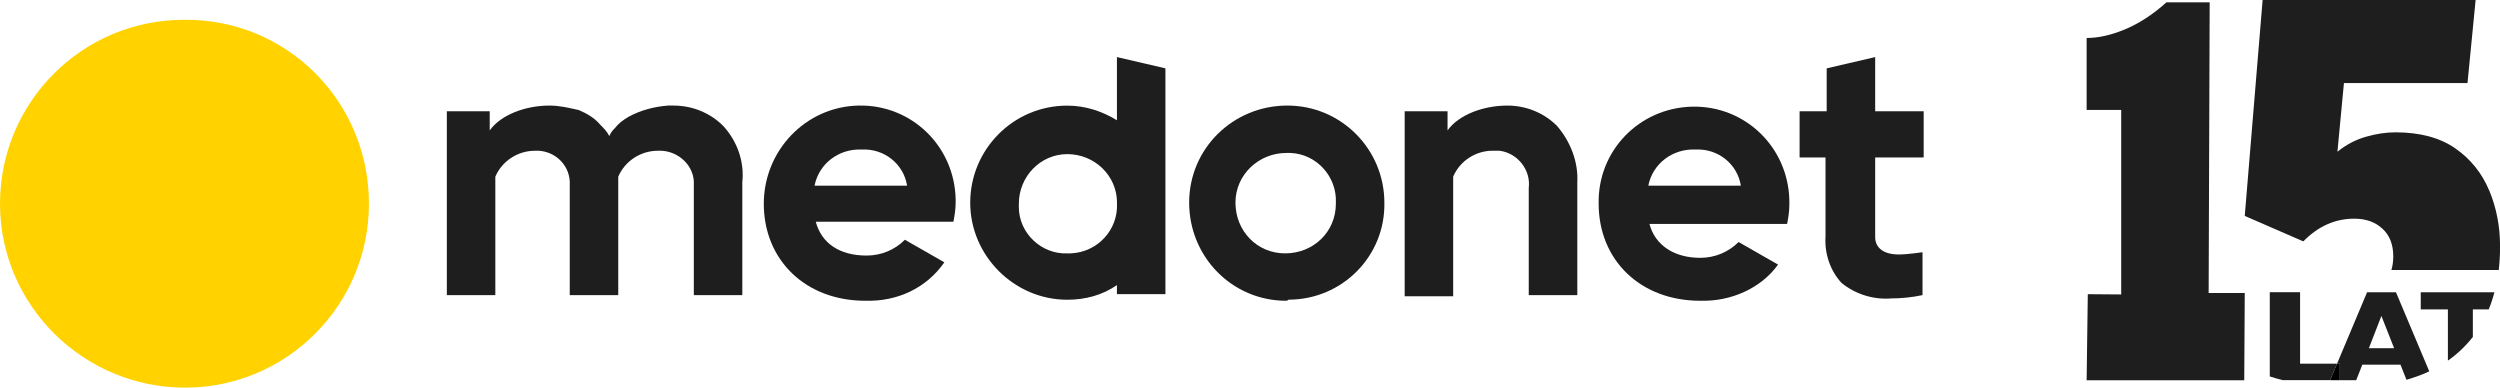
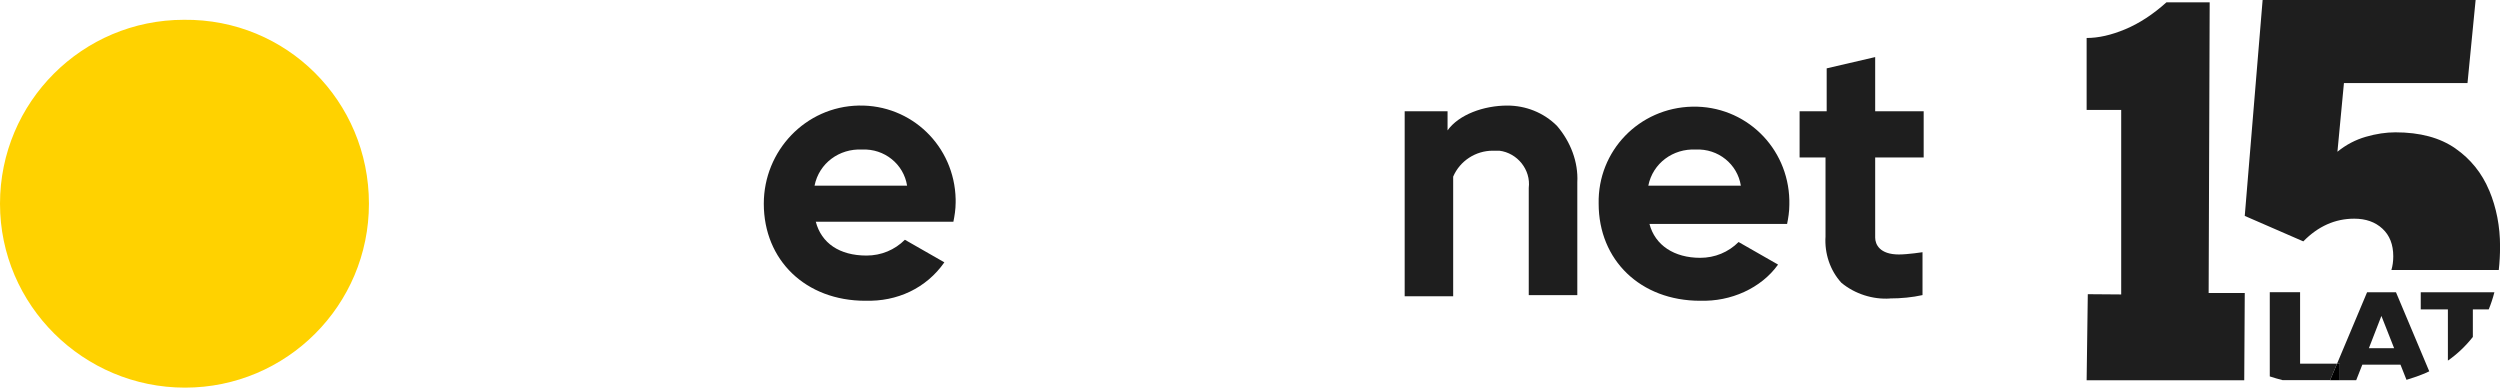
<svg xmlns="http://www.w3.org/2000/svg" id="Warstwa_2" data-name="Warstwa 2" viewBox="0 0 387.67 60.18">
  <defs>
    <style> .cls-1 { fill: #1e1e1e; } .cls-2 { fill: none; } .cls-3 { fill: #ffd200; } </style>
  </defs>
  <g id="Warstwa_1-2" data-name="Warstwa 1">
-     <path id="Path_1353" data-name="Path 1353" class="cls-1" d="M199.45,46.64c-8.4,0-15.05-6.82-15.05-15.22s6.82-15.05,15.22-15.05,15.05,6.82,15.05,15.05c.17,8.22-6.47,15.05-14.87,15.05-.12.12-.23.17-.35.17M199.45,23.72c-4.2,0-7.87,3.32-7.87,7.7s3.32,7.87,7.7,7.87,7.87-3.32,7.87-7.7v-.17c.17-4.02-2.97-7.52-7-7.7h-.7" />
    <path id="Path_1354" data-name="Path 1354" class="cls-1" d="M237.06,45.76v-16.62c.35-2.8-1.75-5.42-4.55-5.77h-1.05c-2.62,0-5.07,1.57-6.12,4.02v18.55h-7.52v-28.69h6.65v2.97c1.75-2.45,5.6-3.85,9.27-3.85,2.8,0,5.6,1.05,7.7,3.15,2.1,2.45,3.32,5.6,3.15,8.75v17.5h-7.52,0Z" />
    <path id="Path_1355" data-name="Path 1355" class="cls-1" d="M293.05,46.29c-2.62.17-5.42-.7-7.52-2.45-1.75-1.92-2.62-4.55-2.45-7.17v-12.25h-4.02v-7.17h4.2v-6.65l7.52-1.75v8.4h7.52v7.17h-7.52v12.42c0,1.05.7,2.62,3.67,2.62,1.4,0,3.67-.35,3.67-.35v6.65c-1.57.35-3.32.52-5.07.52" />
    <path id="Path_1356" data-name="Path 1356" class="cls-1" d="M263.65,46.64c-9.27,0-15.75-6.3-15.75-15.05-.17-8.22,6.3-14.87,14.52-15.05,8.22-.17,14.87,6.3,15.05,14.52v.7c0,1.05-.17,2.1-.35,2.97h-21.34c.87,3.32,3.85,5.25,7.87,5.25,2.27,0,4.37-.87,5.95-2.45l6.12,3.5c-2.62,3.67-7.35,5.77-12.07,5.6M269.95,28.79c-.52-3.32-3.5-5.77-7-5.6-3.5-.17-6.65,2.1-7.35,5.6h14.35Z" />
    <path id="Path_1357" data-name="Path 1357" class="cls-1" d="M134.19,46.64c-9.27,0-15.75-6.3-15.75-15.05,0-8.22,6.47-15.05,14.7-15.22,8.22-.17,14.87,6.3,15.05,14.52v.52c0,1.05-.17,2.1-.35,2.97h-21.34c.87,3.32,3.67,5.25,7.87,5.25,2.27,0,4.37-.87,5.95-2.45l6.12,3.5c-2.8,4.02-7.35,6.12-12.25,5.95M140.66,28.79c-.52-3.32-3.5-5.77-7-5.6-3.5-.17-6.65,2.1-7.35,5.6h14.35Z" />
-     <path id="Path_1358" data-name="Path 1358" class="cls-1" d="M112.14,19.52c-2.1-2.1-4.9-3.15-7.7-3.15h-.87c-2.1.17-4.2.7-6.12,1.75-.87.52-1.57,1.05-2.1,1.75l-.17.17c-.35.35-.52.7-.7,1.05-.35-.7-.87-1.22-1.4-1.75-.87-1.05-2.1-1.75-3.32-2.27-1.57-.35-2.97-.7-4.55-.7-3.67,0-7.52,1.4-9.27,3.85v-2.97h-6.65v28.52h7.52v-18.37c1.05-2.45,3.5-4.02,6.12-4.02,2.8-.17,5.25,1.92,5.42,4.72v17.67h7.52v-18.37h0c1.05-2.45,3.5-4.02,6.12-4.02,2.8-.17,5.42,1.92,5.6,4.72v17.67h7.52v-17.5c.35-3.32-.87-6.47-2.97-8.75" />
-     <path id="Path_1359" data-name="Path 1359" class="cls-1" d="M173.2,8.85v9.8c-2.27-1.4-4.9-2.27-7.7-2.27-8.4,0-15.05,6.82-15.05,15.05s6.82,15.05,15.05,15.05c2.8,0,5.42-.7,7.7-2.27v1.4h7.52V10.6l-7.52-1.75ZM165.51,39.29c-4.02.17-7.52-3.15-7.52-7.17v-.52c0-4.2,3.32-7.7,7.52-7.7s7.7,3.32,7.7,7.52v.17c.17,4.02-2.97,7.52-7.17,7.7h-.52" />
    <path id="Path_1360" data-name="Path 1360" class="cls-3" d="M57.21,31.59c0,15.75-12.77,28.52-28.52,28.52S0,47.34,0,31.59,12.77,3.07,28.52,3.07h0c15.92-.17,28.69,12.6,28.69,28.52" />
    <path class="cls-1" d="M323.57,58.96c.06-4.45.12-8.89.18-13.34,1.73.01,3.45.03,5.18.04v-28.61h-5.36V5.89c1.83,0,3.83-.45,6-1.36,2.17-.91,4.3-2.3,6.38-4.17h6.7c-.05,15.02-.11,30.04-.16,45.07h5.6c-.03,4.51-.05,9.03-.08,13.54h-24.43Z" />
    <g>
      <path class="cls-2" d="M383.46,52.24c.42-.53.82-1.09,1.18-1.68.5-.8.91-1.68,1.28-2.59h-2.46v4.26Z" />
      <path class="cls-2" d="M372.25,56.55h-5.92l-.95,2.41h-11.42c.57.15,1.13.29,1.69.4,2.61.54,5.19.81,7.75.81h.15c3.54,0,6.75-.43,9.62-1.27l-.93-2.35Z" />
      <polygon class="cls-2" points="369.28 48.99 367.34 53.99 371.25 53.99 369.28 48.99" />
      <path class="cls-1" d="M385.99,29.53c-1.12-2.69-2.87-4.86-5.25-6.52-2.38-1.66-5.48-2.49-9.29-2.49-1.46,0-2.98.23-4.58.69-1.6.46-3.07,1.23-4.41,2.32l1.01-10.65h19.16l1.26-12.88h-33.03l-2.77,33.48,9.08,3.95c2.3-2.35,4.93-3.52,7.9-3.52,1.79,0,3.25.51,4.37,1.55,1.12,1.03,1.68,2.46,1.68,4.29,0,.77-.1,1.48-.29,2.12h16.65c.13-1.17.2-2.39.2-3.67,0-3.09-.56-5.98-1.68-8.67Z" />
      <path d="M347.49,56.66s.01,0,.02,0v-.1l-.02.09Z" />
      <path d="M363.46,60.18s.06,0,.09,0h-.15s.05,0,.07,0Z" />
      <path class="cls-1" d="M361.32,58.96l1.08-2.57h-5.73v-11.08h-4.7v13.06c.67.22,1.33.41,1.99.58h7.37Z" />
      <path class="cls-1" d="M362.83,58.96h2.54l.95-2.41h5.92l.93,2.35c1.05-.31,2.06-.67,3.02-1.08.17-.08.34-.16.51-.24l-5.16-12.26h-4.48l-4.66,11.08h.43v2.57ZM369.28,48.99l1.97,5h-3.91l1.94-5Z" />
      <polygon points="362.83 58.96 362.83 56.4 362.4 56.4 361.32 58.96 362.83 58.96" />
      <path class="cls-1" d="M383.46,52.24v-4.26h2.46c.35-.84.64-1.73.88-2.66h-11.42v2.66h4.21v7.94c1.47-1.03,2.76-2.26,3.87-3.67Z" />
    </g>
  </g>
</svg>